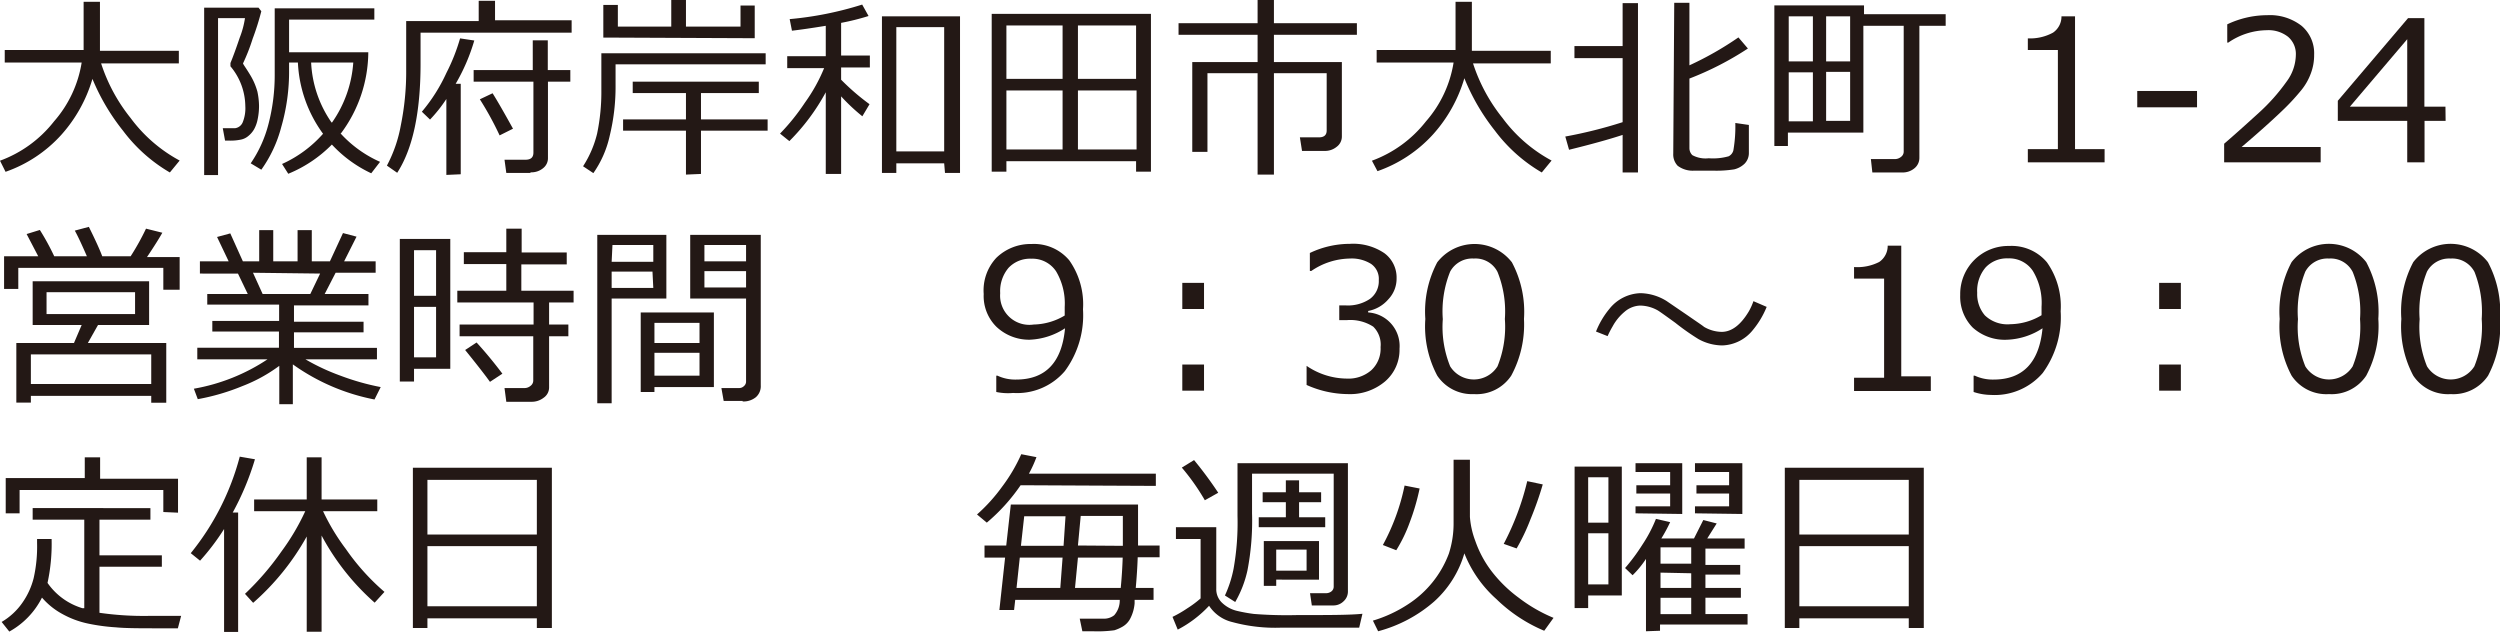
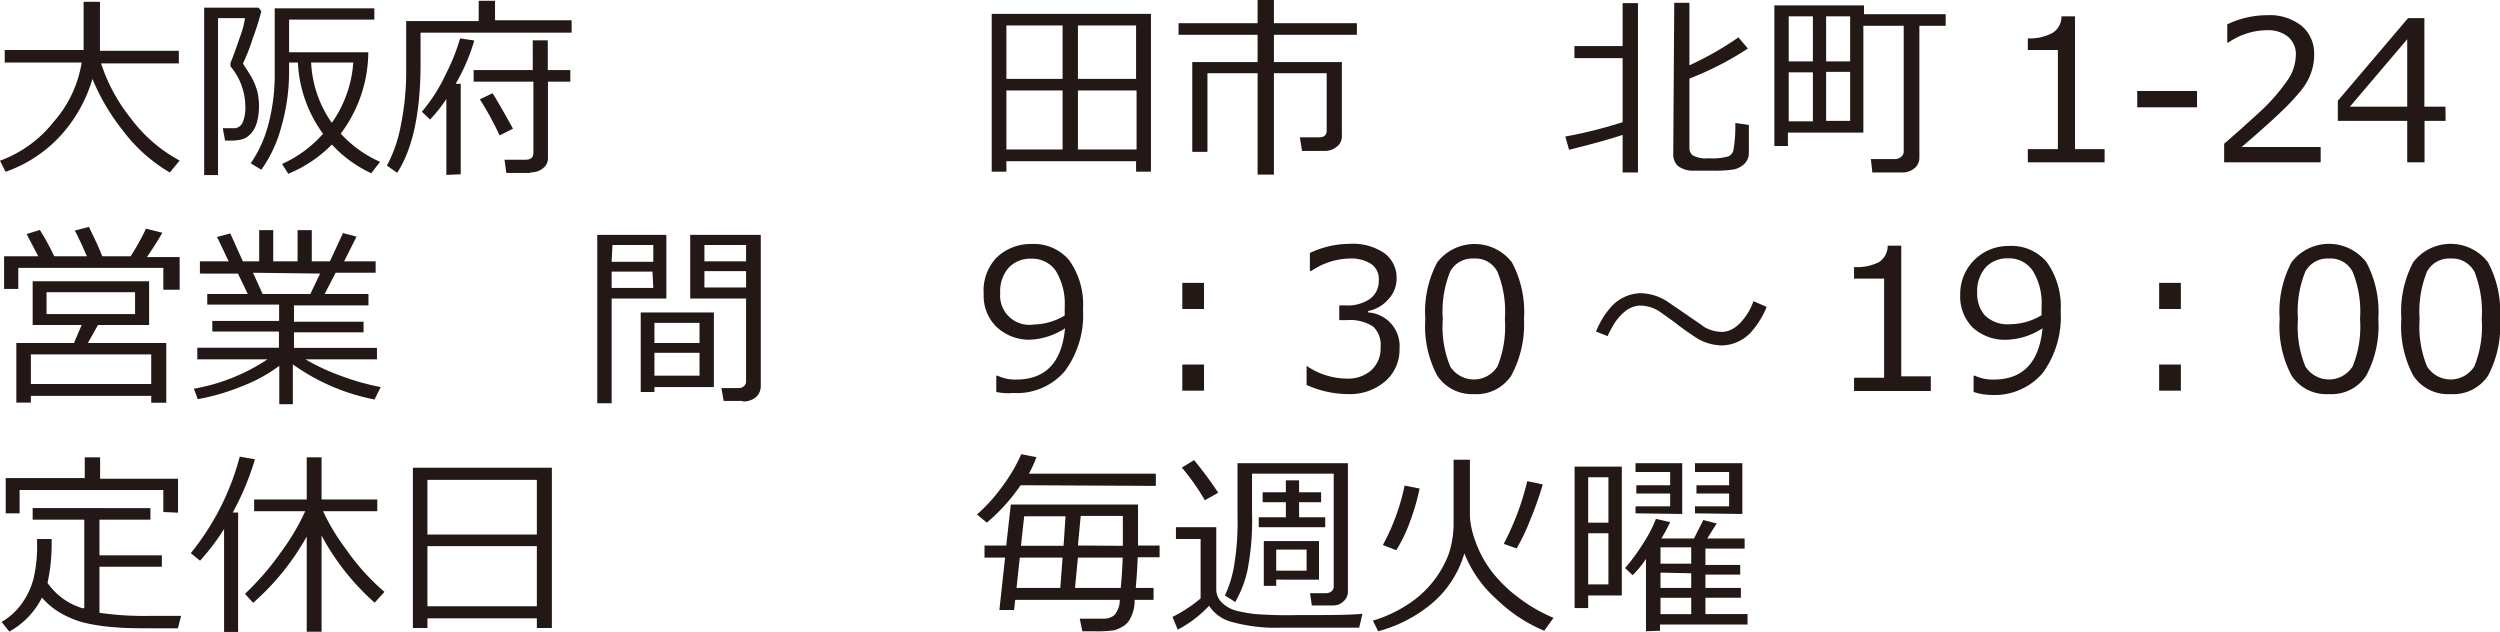
<svg xmlns="http://www.w3.org/2000/svg" viewBox="0 0 153.07 38.69">
  <title>アセット 4</title>
  <g id="レイヤー_2" data-name="レイヤー 2">
    <g id="レイヤー_3" data-name="レイヤー 3">
      <path d="M11,9.83l-.6.73A9.65,9.65,0,0,1,7.53,8,13,13,0,0,1,5.66,4.83,8.87,8.87,0,0,1,3.75,8.26,8.27,8.27,0,0,1,.34,10.52L0,9.84A7.46,7.46,0,0,0,3.31,7.43,7.17,7.17,0,0,0,5,3.83H.29V3.06H5.12V.11h1v3h4.83v.77H6.19A10.5,10.5,0,0,0,8,7.23,9.07,9.07,0,0,0,11,9.83Z" style="fill:#231815" />
      <path d="M14.88,3.88c0,.05.18.28.42.68a4,4,0,0,1,.46,1.05,4.47,4.47,0,0,1,.1.87,3.94,3.94,0,0,1-.08.8,2.12,2.12,0,0,1-.22.63,1.48,1.48,0,0,1-.36.42,1,1,0,0,1-.46.22,3.12,3.12,0,0,1-.7.06h-.26l-.14-.76.75,0a.59.59,0,0,0,.47-.36,2.29,2.29,0,0,0,.16-1,3.85,3.85,0,0,0-.91-2.43l0-.2q.24-.58.57-1.56A5.48,5.48,0,0,0,15,1.11H13.35v9.61H12.5V.47h3.33L16,.69a16,16,0,0,1-.53,1.68A11.74,11.74,0,0,1,14.88,3.88Zm6,4.32a7.25,7.25,0,0,0,2.39,1.71l-.54.7a7.77,7.77,0,0,1-2.41-1.76,8,8,0,0,1-2.67,1.79l-.38-.6a7.4,7.4,0,0,0,2.51-1.85,8,8,0,0,1-1.54-4.36H17.7v.45a12.19,12.19,0,0,1-.48,3.5A7.94,7.94,0,0,1,16,10.39L15.35,10a7.56,7.56,0,0,0,1.09-2.41,11.88,11.88,0,0,0,.38-3V.51h6.1V1.2H17.7v2h4.85a8.38,8.38,0,0,1-1.7,5Zm-.55-.7a7.25,7.25,0,0,0,1.3-3.67H19.05A7,7,0,0,0,20.3,7.5Z" style="fill:#231815" />
      <path d="M25.75,2V3.9c0,3-.48,5.21-1.43,6.68l-.63-.44a8.42,8.42,0,0,0,.85-2.46,16.45,16.45,0,0,0,.33-3.39v-3h4.44V.05h1V1.24H35V2Zm1.58,8.71V6.06a8.66,8.66,0,0,1-1,1.26l-.5-.48a10.27,10.27,0,0,0,1.5-2.37,11.74,11.74,0,0,0,.84-2.12l.87.13A11.81,11.81,0,0,1,27.9,5.13h.31v5.54Zm5.15-.12H31l-.11-.81h1.28c.33,0,.49-.14.49-.44V5H29V4.29h3.62V2.47h.92V4.29h1.38V5H33.55V9.67a.77.77,0,0,1-.3.63A1.12,1.12,0,0,1,32.48,10.55ZM30.59,8.29a19.27,19.27,0,0,0-1.21-2.21l.78-.37c.32.51.73,1.23,1.25,2.17Z" style="fill:#231815" />
-       <path d="M37.69,3.94V5.21a12.64,12.64,0,0,1-.36,3.11,6.35,6.35,0,0,1-1,2.28l-.63-.42a6.49,6.49,0,0,0,.86-2,12.48,12.48,0,0,0,.26-2.68V3.26H46.88v.68ZM36.94,2.3v-2h.89V1.63H41.1V0H42V1.63h3.34V.34h.87v2ZM42,10.69V8H38.15V7.31H42V5.7H38.74V5h7.72v.7H42.92V7.31H47V8H42.92v2.65Z" style="fill:#231815" />
-       <path d="M48.33,8.64l-.57-.46a13,13,0,0,0,1.52-1.89,10.27,10.27,0,0,0,1.18-2.12H48.2V3.44h2.36V1.58q-1.29.21-2.07.3l-.14-.71A20.84,20.84,0,0,0,52.79.28l.39.7a14.53,14.53,0,0,1-1.68.42v2h1.76v.73H51.5v.75a14.09,14.09,0,0,0,1.74,1.5l-.44.74a11.64,11.64,0,0,1-1.3-1.22v4.75h-.94v-5A12.85,12.85,0,0,1,48.33,8.64ZM57.81,10H54.88v.59H54V1h4.78v9.59h-.92Zm-2.93-.73h2.93V1.66H54.88Z" style="fill:#231815" />
      <path d="M69.56,9.87H61.62v.64h-.9V.85h9.75v9.66h-.91Zm-4.5-8.31H61.62V4.83h3.44ZM61.62,9.15h3.44V5.54H61.62Zm7.94-4.32V1.56H66V4.83ZM66,9.15h3.59V5.54H66Z" style="fill:#231815" />
      <path d="M81.09,9.24H79.72l-.13-.83h1.16q.48,0,.48-.42V4.48H78v6.21H77V4.48H73.93V9.3H73V3.8h4V2.13H72.16V1.42H77V0h1V1.42h5.08v.71H78V3.8h4.16V8.35a.78.78,0,0,1-.32.64A1.12,1.12,0,0,1,81.09,9.24Z" style="fill:#231815" />
-       <path d="M95,9.83l-.6.73A9.65,9.65,0,0,1,91.53,8a13,13,0,0,1-1.87-3.21,8.87,8.87,0,0,1-1.91,3.43,8.27,8.27,0,0,1-3.41,2.26L84,9.84a7.46,7.46,0,0,0,3.31-2.41A7.17,7.17,0,0,0,89,3.83H84.29V3.06h4.83V.11h1v3h4.83v.77H90.19A10.5,10.5,0,0,0,92,7.23,9.07,9.07,0,0,0,95,9.83Z" style="fill:#231815" />
      <path d="M96.07,9.17l-.23-.81a27.82,27.82,0,0,0,3.51-.88V3.56H96.4V2.82h2.95V.19h.94V10.56h-.94V8.26C98.5,8.54,97.41,8.84,96.07,9.17Zm6.44-9h.93V4a19.79,19.79,0,0,0,3-1.71l.58.68a18.9,18.9,0,0,1-3.58,1.84V9.07a.6.6,0,0,0,.18.43,1.69,1.69,0,0,0,1,.19,3.53,3.53,0,0,0,1.22-.12.56.56,0,0,0,.29-.36,8.56,8.56,0,0,0,.12-1.68l.83.12V9.36a.93.93,0,0,1-.26.66,1.39,1.39,0,0,1-.64.35,7.13,7.13,0,0,1-1.27.08l-1.19,0a1.53,1.53,0,0,1-1-.3,1,1,0,0,1-.27-.74Z" style="fill:#231815" />
      <path d="M109.47,8.12v.82h-.83V.33h5.49V.87h5v.71h-1.61V9.66a.82.82,0,0,1-.31.65,1.12,1.12,0,0,1-.74.25h-1.83l-.09-.82H116a.59.59,0,0,0,.39-.13.4.4,0,0,0,.17-.31V1.58h-2.47V8.12ZM111,3.76V1h-1.48V3.76Zm0,3.67v-3h-1.48v3ZM111.81,1V3.76h1.47V1Zm0,3.4v3h1.47v-3Z" style="fill:#231815" />
      <path d="M128.86,9.94h-4.7V9.13H126V3.06h-1.84V2.35A2.94,2.94,0,0,0,125.7,2a1.19,1.19,0,0,0,.52-1h.83V9.13h1.81Z" style="fill:#231815" />
      <path d="M134.52,6.57h-3.66v-1h3.66Z" style="fill:#231815" />
      <path d="M142.09,9.94h-5.91V8.8c.63-.54,1.33-1.17,2.11-1.88A11.72,11.72,0,0,0,140,5a2.81,2.81,0,0,0,.57-1.63,1.38,1.38,0,0,0-.48-1.12,1.94,1.94,0,0,0-1.3-.4,4.23,4.23,0,0,0-2.36.76h-.06V1.49a5.73,5.73,0,0,1,2.45-.56,3.16,3.16,0,0,1,2.1.65,2.2,2.2,0,0,1,.77,1.77,3.15,3.15,0,0,1-.2,1.14,3.58,3.58,0,0,1-.61,1.06c-.28.34-.61.71-1,1.09S138.64,7.82,137.25,9h4.84Z" style="fill:#231815" />
      <path d="M149.74,7.4h-1.29V9.94h-1.06V7.4h-4.25V6.17l4.3-5.06h1V6.53h1.29Zm-2.35-.87V2.4l-3.51,4.13Z" style="fill:#231815" />
      <path d="M2.34,15.69l-.71-1.36.81-.25a14.81,14.81,0,0,1,.88,1.61h2c-.31-.71-.55-1.23-.74-1.57l.86-.23c.4.8.67,1.4.82,1.8H8A15.1,15.1,0,0,0,8.94,14l1,.25c-.18.32-.49.82-.94,1.49h2v2H10V16.4H1.12v1.29H.25v-2Zm6.92,8.55H1.89v.41H1V21H4.53L5,19.9H2V17.22H9.13V19.9H6L5.38,21h4.8v3.66H9.26Zm-7.37-.73H9.26V21.7H1.89Zm6.38-5.62H2.85v1.34H8.27Z" style="fill:#231815" />
      <path d="M12.11,24.44l-.24-.64A11.81,11.81,0,0,0,16.38,22h-4.3v-.71h5V20.3H13v-.65h4.09v-1h-4.4V18h2.48l-.6-1.25H12.24V16H14l-.71-1.49.81-.22L14.87,16h1V14.09h.86V16h1.49V14.09h.87V16h1.11L21,14.27l.83.22L21.07,16H23v.7H20.55L19.88,18h2.68v.7H18v1h4.26v.65H18v.95h5.08V22H18.7a13.1,13.1,0,0,0,2.14,1,14.9,14.9,0,0,0,2.47.7l-.38.76a12.76,12.76,0,0,1-5-2.15v2.44H17.1V22.4a9.53,9.53,0,0,1-2.26,1.24A13.44,13.44,0,0,1,12.11,24.44Zm3.38-7.74L16.08,18H19l.6-1.25Z" style="fill:#231815" />
-       <path d="M25.35,22.58v.78h-.87V14.63h3.09v7.95Zm1.35-7.26H25.35v2.79H26.7Zm-1.35,3.47v3.09H26.7V18.79Zm7.18,5.81H31l-.11-.84h1.23a.57.57,0,0,0,.37-.14.4.4,0,0,0,.16-.32V20.59H28.14v-.72h4.53V18.52H28V17.8h3V16.17H28.4v-.73H31V14h.94v1.46h2.76v.73H31.92V17.8h3.2v.72h-1.5v1.35H34.8v.72H33.62v3.12a.76.76,0,0,1-.33.64A1.18,1.18,0,0,1,32.53,24.6ZM30,23.38c-.3-.42-.8-1.06-1.52-1.95l.7-.46c.54.59,1.06,1.22,1.58,1.91Z" style="fill:#231815" />
      <path d="M37.45,18.28v6.41h-.88V14.38H40.8v3.9Zm0-2.25H40V15h-2.5Zm2.5.6h-2.5v1H40Zm.12,7.07V24h-.84V19.13h4.48V23.7ZM42.83,21V19.77H40.07V21Zm-2.76,2h2.76v-1.4H40.07Zm5.4,1.55H44.31l-.14-.79h1.09a.42.42,0,0,0,.29-.12.36.36,0,0,0,.13-.27V18.28H42.26v-3.9h4.32V23.6a.89.89,0,0,1-.3.72A1.2,1.2,0,0,1,45.47,24.58ZM43.13,16h2.55V15H43.13Zm2.55.6H43.13v1h2.55Z" style="fill:#231815" />
      <path d="M61,24v-1h.07a2.55,2.55,0,0,0,1.14.24q2.71,0,3-3.14a4.24,4.24,0,0,1-2.16.7A2.91,2.91,0,0,1,61,20a2.65,2.65,0,0,1-.77-2A2.92,2.92,0,0,1,61,15.79a3,3,0,0,1,2.16-.85,2.82,2.82,0,0,1,2.31,1,4.67,4.67,0,0,1,.84,3,5.76,5.76,0,0,1-1.11,3.78,3.84,3.84,0,0,1-3.17,1.34A3.47,3.47,0,0,1,61,24Zm4.19-4.68,0-.52a3.85,3.85,0,0,0-.53-2.19,1.74,1.74,0,0,0-1.52-.77,1.81,1.81,0,0,0-1.39.56,2.21,2.21,0,0,0-.51,1.55,1.79,1.79,0,0,0,2.05,1.92A3.83,3.83,0,0,0,65.22,19.3Z" style="fill:#231815" />
      <path d="M73.72,18.92H72.39v-1.6h1.33Zm0,5H72.39v-1.6h1.33Z" style="fill:#231815" />
      <path d="M80,23.57V22.4H80a4.41,4.41,0,0,0,2.46.78,2.13,2.13,0,0,0,1.5-.51,1.8,1.8,0,0,0,.57-1.42A1.53,1.53,0,0,0,84.08,20a2.59,2.59,0,0,0-1.6-.4H82v-.9h.4a2.41,2.41,0,0,0,1.48-.4,1.34,1.34,0,0,0,.54-1.14,1.11,1.11,0,0,0-.47-1,2.23,2.23,0,0,0-1.3-.33,4.28,4.28,0,0,0-2.36.76H80.2V15.49a5.7,5.7,0,0,1,2.45-.56,3.4,3.4,0,0,1,2.11.57,1.85,1.85,0,0,1,.75,1.55,1.82,1.82,0,0,1-.5,1.27,2.15,2.15,0,0,1-1.24.72v.09a2.06,2.06,0,0,1,1.92,2.22,2.55,2.55,0,0,1-.88,2,3.32,3.32,0,0,1-2.28.78A6.28,6.28,0,0,1,80,23.57Z" style="fill:#231815" />
      <path d="M90.24,24.13A2.55,2.55,0,0,1,88,23a6.43,6.43,0,0,1-.73-3.47A6.44,6.44,0,0,1,88,16.06a2.89,2.89,0,0,1,4.57,0,6.44,6.44,0,0,1,.74,3.47A6.58,6.58,0,0,1,92.53,23,2.55,2.55,0,0,1,90.24,24.13Zm0-8.3a1.54,1.54,0,0,0-1.45.8,6.5,6.5,0,0,0-.45,2.91,6.43,6.43,0,0,0,.45,2.89,1.71,1.71,0,0,0,2.9,0,6.48,6.48,0,0,0,.45-2.9,6.46,6.46,0,0,0-.45-2.88A1.51,1.51,0,0,0,90.24,15.83Z" style="fill:#231815" />
      <path d="M108.17,18.79a5.35,5.35,0,0,1-.84,1.41,2.5,2.5,0,0,1-1.87.95,3.05,3.05,0,0,1-1.47-.39,14.62,14.62,0,0,1-1.42-1c-.58-.42-.93-.67-1.06-.75a2.25,2.25,0,0,0-1.1-.3,1.54,1.54,0,0,0-.94.38,3.06,3.06,0,0,0-.73.89,5.93,5.93,0,0,0-.31.6l-.71-.28a5.17,5.17,0,0,1,.83-1.4,2.53,2.53,0,0,1,1.89-.95,3.14,3.14,0,0,1,1.6.48l1.29.88c.59.41.94.64,1,.7a2.2,2.2,0,0,0,1.08.31c.61,0,1.17-.42,1.67-1.26a3.66,3.66,0,0,0,.28-.62Z" style="fill:#231815" />
      <path d="M118.22,23.94h-4.7v-.81h1.84V17.06h-1.84v-.71a2.94,2.94,0,0,0,1.54-.31,1.19,1.19,0,0,0,.52-1h.83v8h1.81Z" style="fill:#231815" />
      <path d="M120.84,24v-1h.07a2.6,2.6,0,0,0,1.15.24q2.7,0,3-3.14a4.23,4.23,0,0,1-2.15.7,2.93,2.93,0,0,1-2.12-.74,2.69,2.69,0,0,1-.77-2,2.94,2.94,0,0,1,3-3,2.82,2.82,0,0,1,2.31,1,4.67,4.67,0,0,1,.84,3,5.81,5.81,0,0,1-1.1,3.78,3.88,3.88,0,0,1-3.18,1.34A3.51,3.51,0,0,1,120.84,24ZM125,19.3l0-.52a3.77,3.77,0,0,0-.53-2.19,1.74,1.74,0,0,0-1.52-.77,1.79,1.79,0,0,0-1.38.56,2.21,2.21,0,0,0-.51,1.55,2,2,0,0,0,.47,1.38,2,2,0,0,0,1.57.54A3.8,3.8,0,0,0,125,19.3Z" style="fill:#231815" />
      <path d="M133.53,18.92H132.2v-1.6h1.33Zm0,5H132.2v-1.6h1.33Z" style="fill:#231815" />
      <path d="M142.6,24.13A2.55,2.55,0,0,1,140.31,23a6.43,6.43,0,0,1-.73-3.47,6.44,6.44,0,0,1,.73-3.48,2.89,2.89,0,0,1,4.57,0,6.44,6.44,0,0,1,.74,3.47,6.48,6.48,0,0,1-.74,3.48A2.54,2.54,0,0,1,142.6,24.13Zm0-8.3a1.54,1.54,0,0,0-1.45.8,6.5,6.5,0,0,0-.45,2.91,6.43,6.43,0,0,0,.45,2.89,1.71,1.71,0,0,0,2.9,0,6.48,6.48,0,0,0,.45-2.9,6.46,6.46,0,0,0-.45-2.88A1.51,1.51,0,0,0,142.6,15.83Z" style="fill:#231815" />
      <path d="M150.05,24.13A2.55,2.55,0,0,1,147.76,23a6.43,6.43,0,0,1-.73-3.47,6.44,6.44,0,0,1,.73-3.48,2.89,2.89,0,0,1,4.57,0,6.44,6.44,0,0,1,.74,3.47,6.49,6.49,0,0,1-.73,3.48A2.55,2.55,0,0,1,150.05,24.13Zm0-8.3a1.54,1.54,0,0,0-1.45.8,6.5,6.5,0,0,0-.45,2.91,6.43,6.43,0,0,0,.45,2.89,1.71,1.71,0,0,0,2.9,0,6.48,6.48,0,0,0,.45-2.9,6.65,6.65,0,0,0-.44-2.88A1.54,1.54,0,0,0,150.05,15.83Z" style="fill:#231815" />
      <path d="M2.91,35.69a4,4,0,0,0,2.14,1.55l.11,0V31.82H2v-.71H9.21v.71H6.09V34H9.91v.7H6.09v2.82a19,19,0,0,0,3,.19l2,0-.2.76h-1c-1.27,0-2.21,0-2.8-.06a11.79,11.79,0,0,1-1.7-.23,5.62,5.62,0,0,1-1.58-.59,4.45,4.45,0,0,1-1.24-1,4.88,4.88,0,0,1-2,2.08l-.47-.59a4,4,0,0,0,1.28-1.19,4.56,4.56,0,0,0,.68-1.49,8.75,8.75,0,0,0,.21-2.16V33h.89A11.33,11.33,0,0,1,2.91,35.69ZM10,31.35V30H1.2v1.43H.35V29.27H5.19V28h.94v1.31H10.9v2.08Z" style="fill:#231815" />
      <path d="M13.72,38.69v-6.3a14.12,14.12,0,0,1-1.47,1.94l-.57-.46a15.74,15.74,0,0,0,3-5.91l.93.16a16.73,16.73,0,0,1-1.36,3.26h.33v7.31Zm1.78-1.78L15,36.36a16.86,16.86,0,0,0,2.23-2.59,14,14,0,0,0,1.46-2.47H15.56v-.72h3.22V28h.91v2.58H23.1v.72H19.78a13.06,13.06,0,0,0,1.4,2.32,13.85,13.85,0,0,0,2.36,2.62l-.6.66a14.74,14.74,0,0,1-3.25-4.11v5.89h-.91V32.85A15.27,15.27,0,0,1,15.5,36.91Z" style="fill:#231815" />
      <path d="M32.87,37.86h-6.7v.59h-.89V28.64h8.51v9.81h-.92Zm0-5.13V29.38h-6.7v3.35Zm-6.7,4.39h6.7V33.44h-6.7Z" style="fill:#231815" />
      <path d="M62.49,29.71A11.38,11.38,0,0,1,60.42,32l-.6-.5a10.32,10.32,0,0,0,1.53-1.69,10.18,10.18,0,0,0,1.18-2l.93.18A7.6,7.6,0,0,1,63,29h7.77v.75ZM69.54,36h1.09v.73H69.47l0,.21a2.46,2.46,0,0,1-.25.9,1.21,1.21,0,0,1-.49.53,2.47,2.47,0,0,1-.5.22,7.73,7.73,0,0,1-1.34.06h-.62l-.16-.77h1.45a1,1,0,0,0,.66-.21,1.37,1.37,0,0,0,.34-.94H62.16l-.07.62h-.9l.35-3.21H60.28V33.4h1.33l.28-2.51h7.79v1.92c0,.18,0,.38,0,.59H71v.72H69.66Q69.63,35,69.54,36Zm-7.3,0h2.68l.14-1.86H62.44Zm3-4.39H62.71l-.2,1.81h2.61ZM65.82,36h2.8q.09-.93.12-1.86H66Zm2.93-2.58V31.59H66.17L66,33.4Z" style="fill:#231815" />
      <path d="M83.22,38.43l-4.76,0a10,10,0,0,1-3-.34,2.35,2.35,0,0,1-1.43-1,7.08,7.08,0,0,1-1.92,1.46l-.32-.78a7.06,7.06,0,0,0,.9-.52,6.39,6.39,0,0,0,.82-.61V33H72v-.72h2.47v3.76a1.14,1.14,0,0,0,.39.9,2,2,0,0,0,.91.47,9.75,9.75,0,0,0,1,.18,25.82,25.82,0,0,0,2.65.07c1.89,0,3.23,0,4-.08Zm-9.45-7.8a13.42,13.42,0,0,0-1.41-2l.75-.46a23.86,23.86,0,0,1,1.48,2Zm7.85,6.44h-1.3l-.11-.75h1a.53.53,0,0,0,.31-.11.37.37,0,0,0,.14-.28V29h-5v2.43a16,16,0,0,1-.28,3.49,6.77,6.77,0,0,1-.75,1.94L75,36.46a7.15,7.15,0,0,0,.53-1.64,16.09,16.09,0,0,0,.24-3.23V28.36h6.76V36.2a.8.8,0,0,1-.27.62A.88.88,0,0,1,81.62,37.07Zm-4.55-4.79v-.61h1.66v-.92H77.31v-.61h1.42v-.73h.81v.73h1.35v.61H79.54v.92h1.6v.61Zm1.07,3.21v.38h-.76V33.13h3.38v2.36Zm0-.55H80V33.65H78.14Z" style="fill:#231815" />
      <path d="M89.66,33.88a6.34,6.34,0,0,1-1.85,2.95,8.53,8.53,0,0,1-3.43,1.82L84.06,38a8.17,8.17,0,0,0,2.15-1,6.34,6.34,0,0,0,2.5-3.1A6,6,0,0,0,89,32V28.15h1v3.5a5.23,5.23,0,0,0,.33,1.47,6.65,6.65,0,0,0,1,1.86,8.26,8.26,0,0,0,1.66,1.62,9.44,9.44,0,0,0,2.13,1.23l-.57.79a9.4,9.4,0,0,1-2.93-1.94A7.4,7.4,0,0,1,89.66,33.88Zm-4.17-.19-.82-.32A13.13,13.13,0,0,0,86,29.73l.92.18a13.7,13.7,0,0,1-.6,2.06A9,9,0,0,1,85.49,33.69Zm7.37-.11-.79-.28a16.37,16.37,0,0,0,1.44-3.84l.95.2a20.18,20.18,0,0,1-.75,2.13A12.43,12.43,0,0,1,92.86,33.58Z" style="fill:#231815" />
      <path d="M97.24,36.46v.77h-.83V28.57H99.3v7.89Zm1.24-7.24H97.24V32h1.24Zm-1.24,3.43v3.13h1.24V32.65Zm3.54,6V34.22a6,6,0,0,1-.82,1l-.46-.44a11.8,11.8,0,0,0,1.06-1.43,8.45,8.45,0,0,0,.83-1.58l.87.2a9.52,9.52,0,0,1-.54,1h2l.57-1.13.82.21-.58.92h2.29v.62h-2.4v1h2.13v.59h-2.13V36h2.17v.6h-2.17v1H107v.64h-5.36v.38Zm-.64-7.22V31h2.12v-.78h-2.07v-.51h2.07V28.9h-2.12v-.54H103v3.11Zm1.53,2.08v1h1.88v-1Zm0,1.55V36h1.88V35.1Zm0,1.54v1h1.88v-1Zm2.11-5.17V31h2.09v-.78h-2v-.51h2V28.9h-2.09v-.54h2.9v3.11Z" style="fill:#231815" />
-       <path d="M116.87,37.86h-6.7v.59h-.89V28.64h8.51v9.81h-.92Zm0-5.13V29.38h-6.7v3.35Zm-6.7,4.39h6.7V33.44h-6.7Z" style="fill:#231815" />
    </g>
  </g>
</svg>